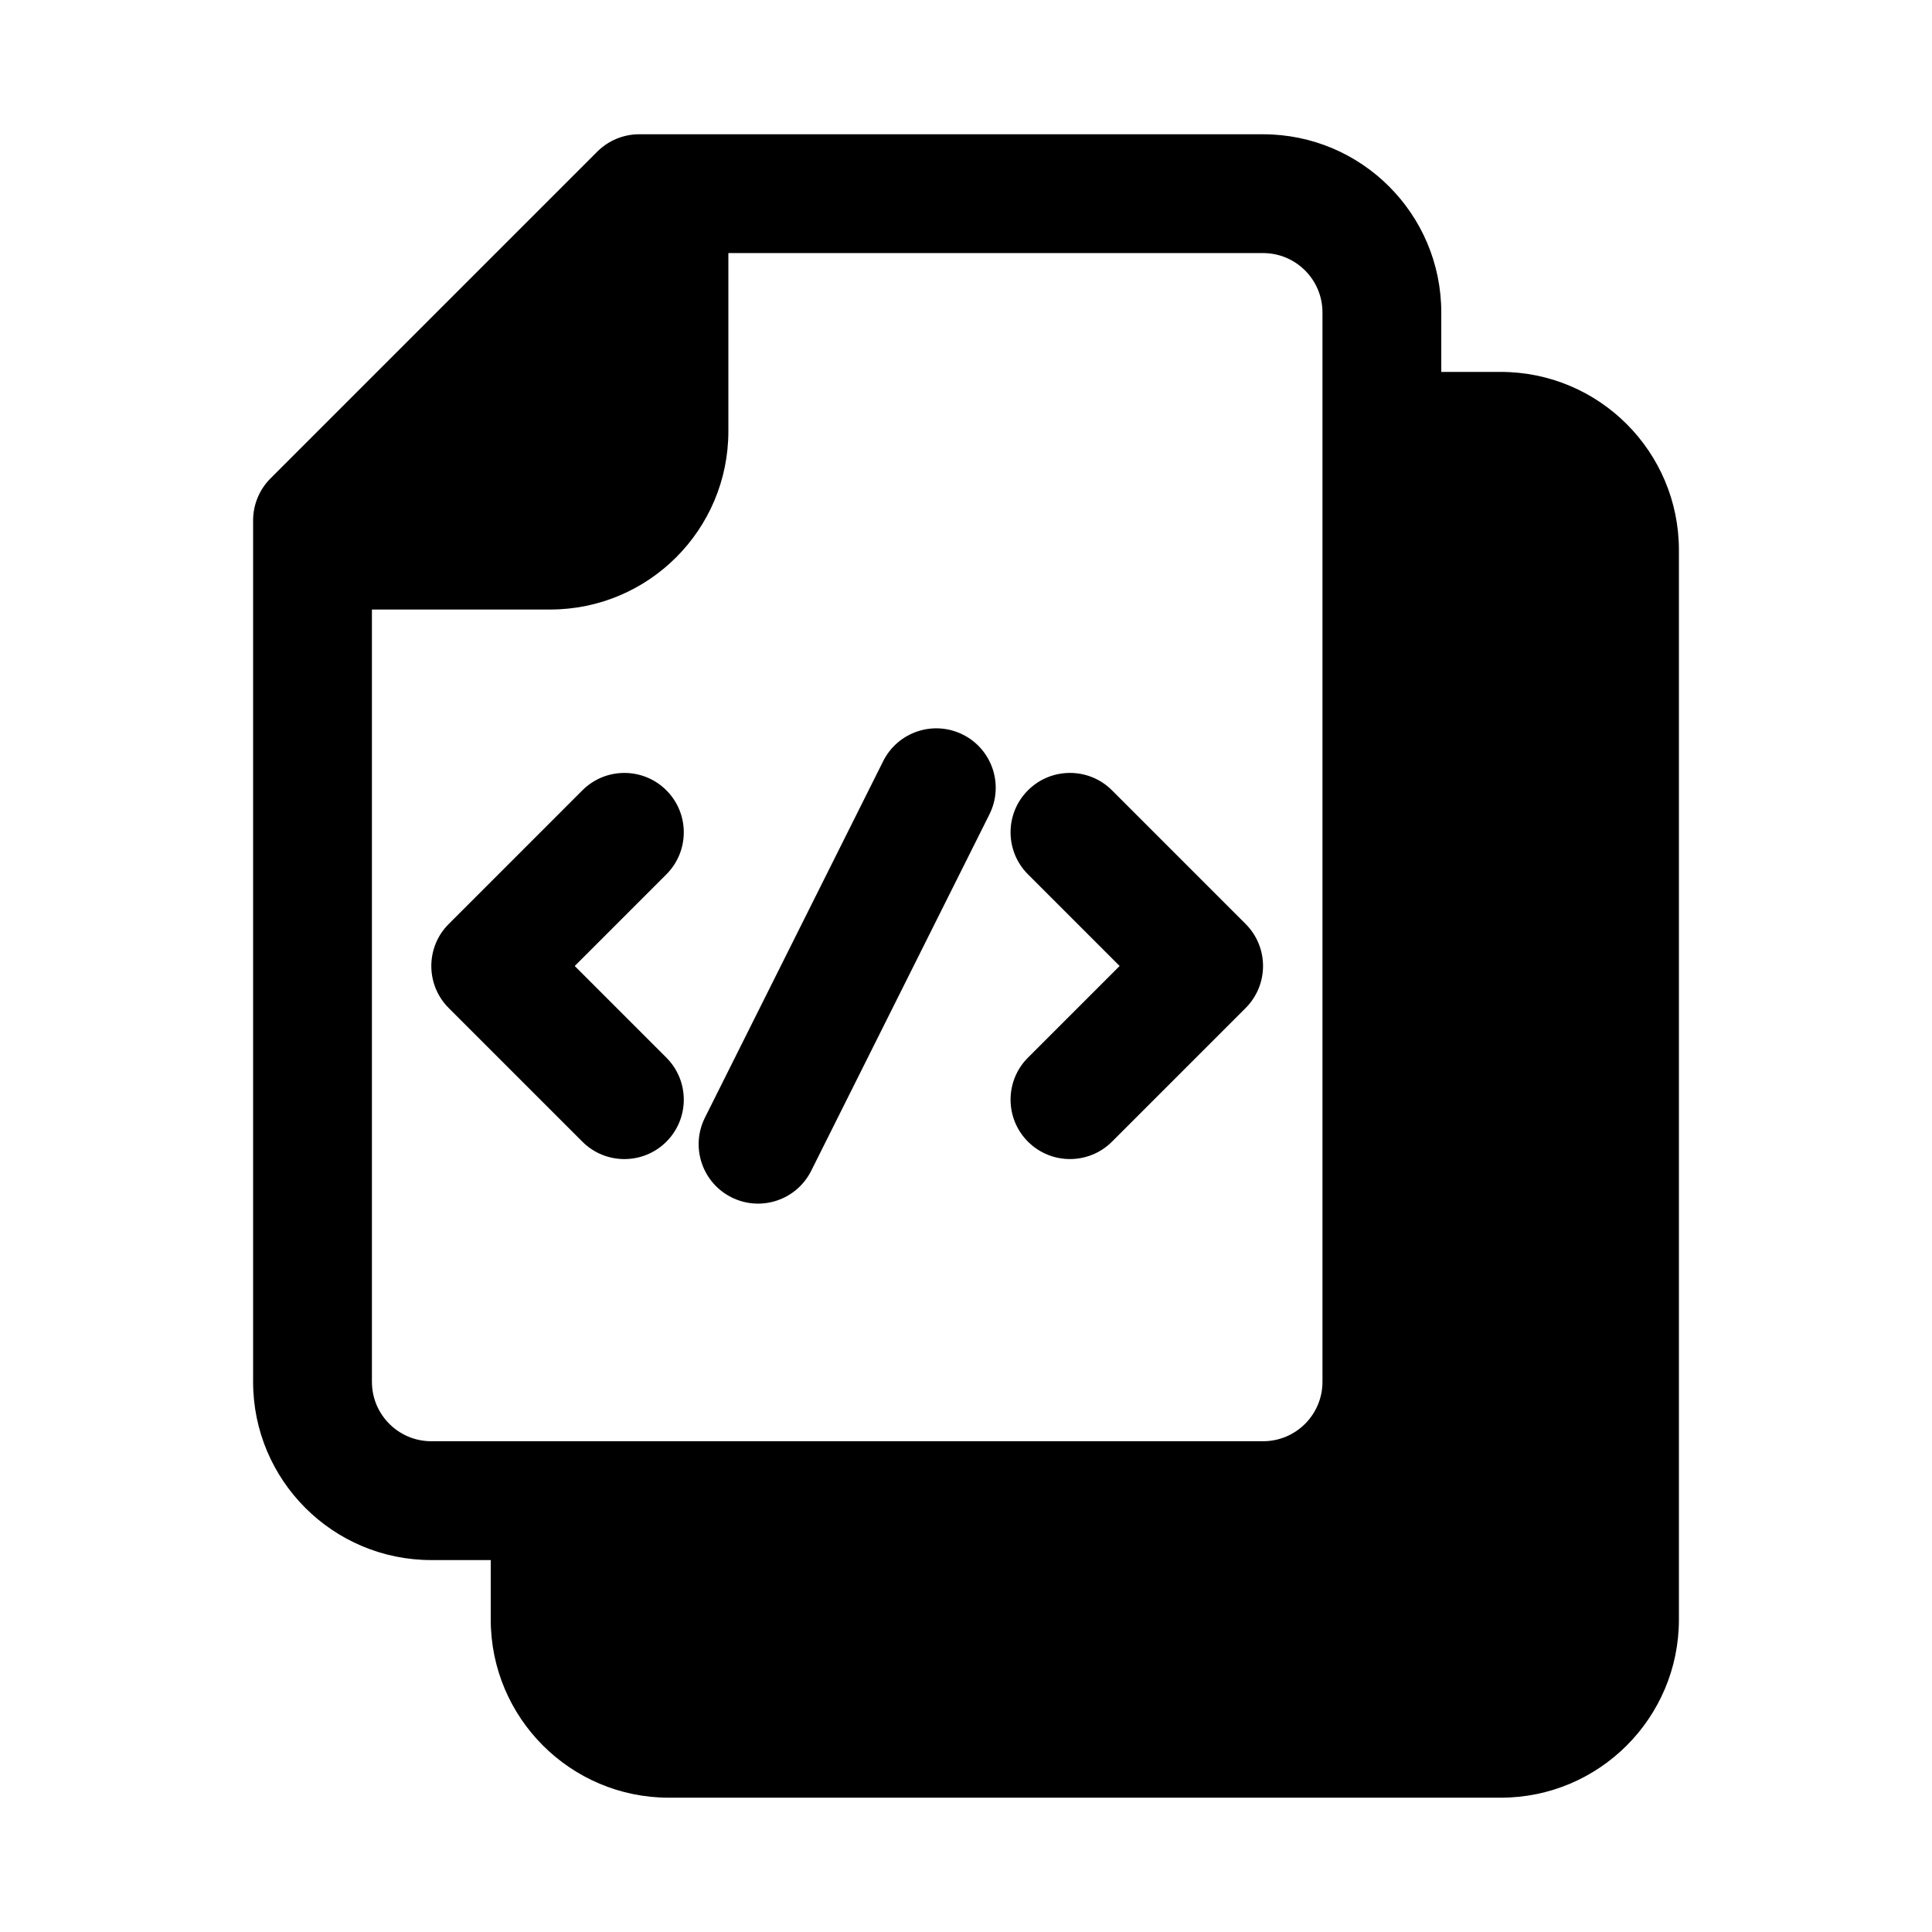
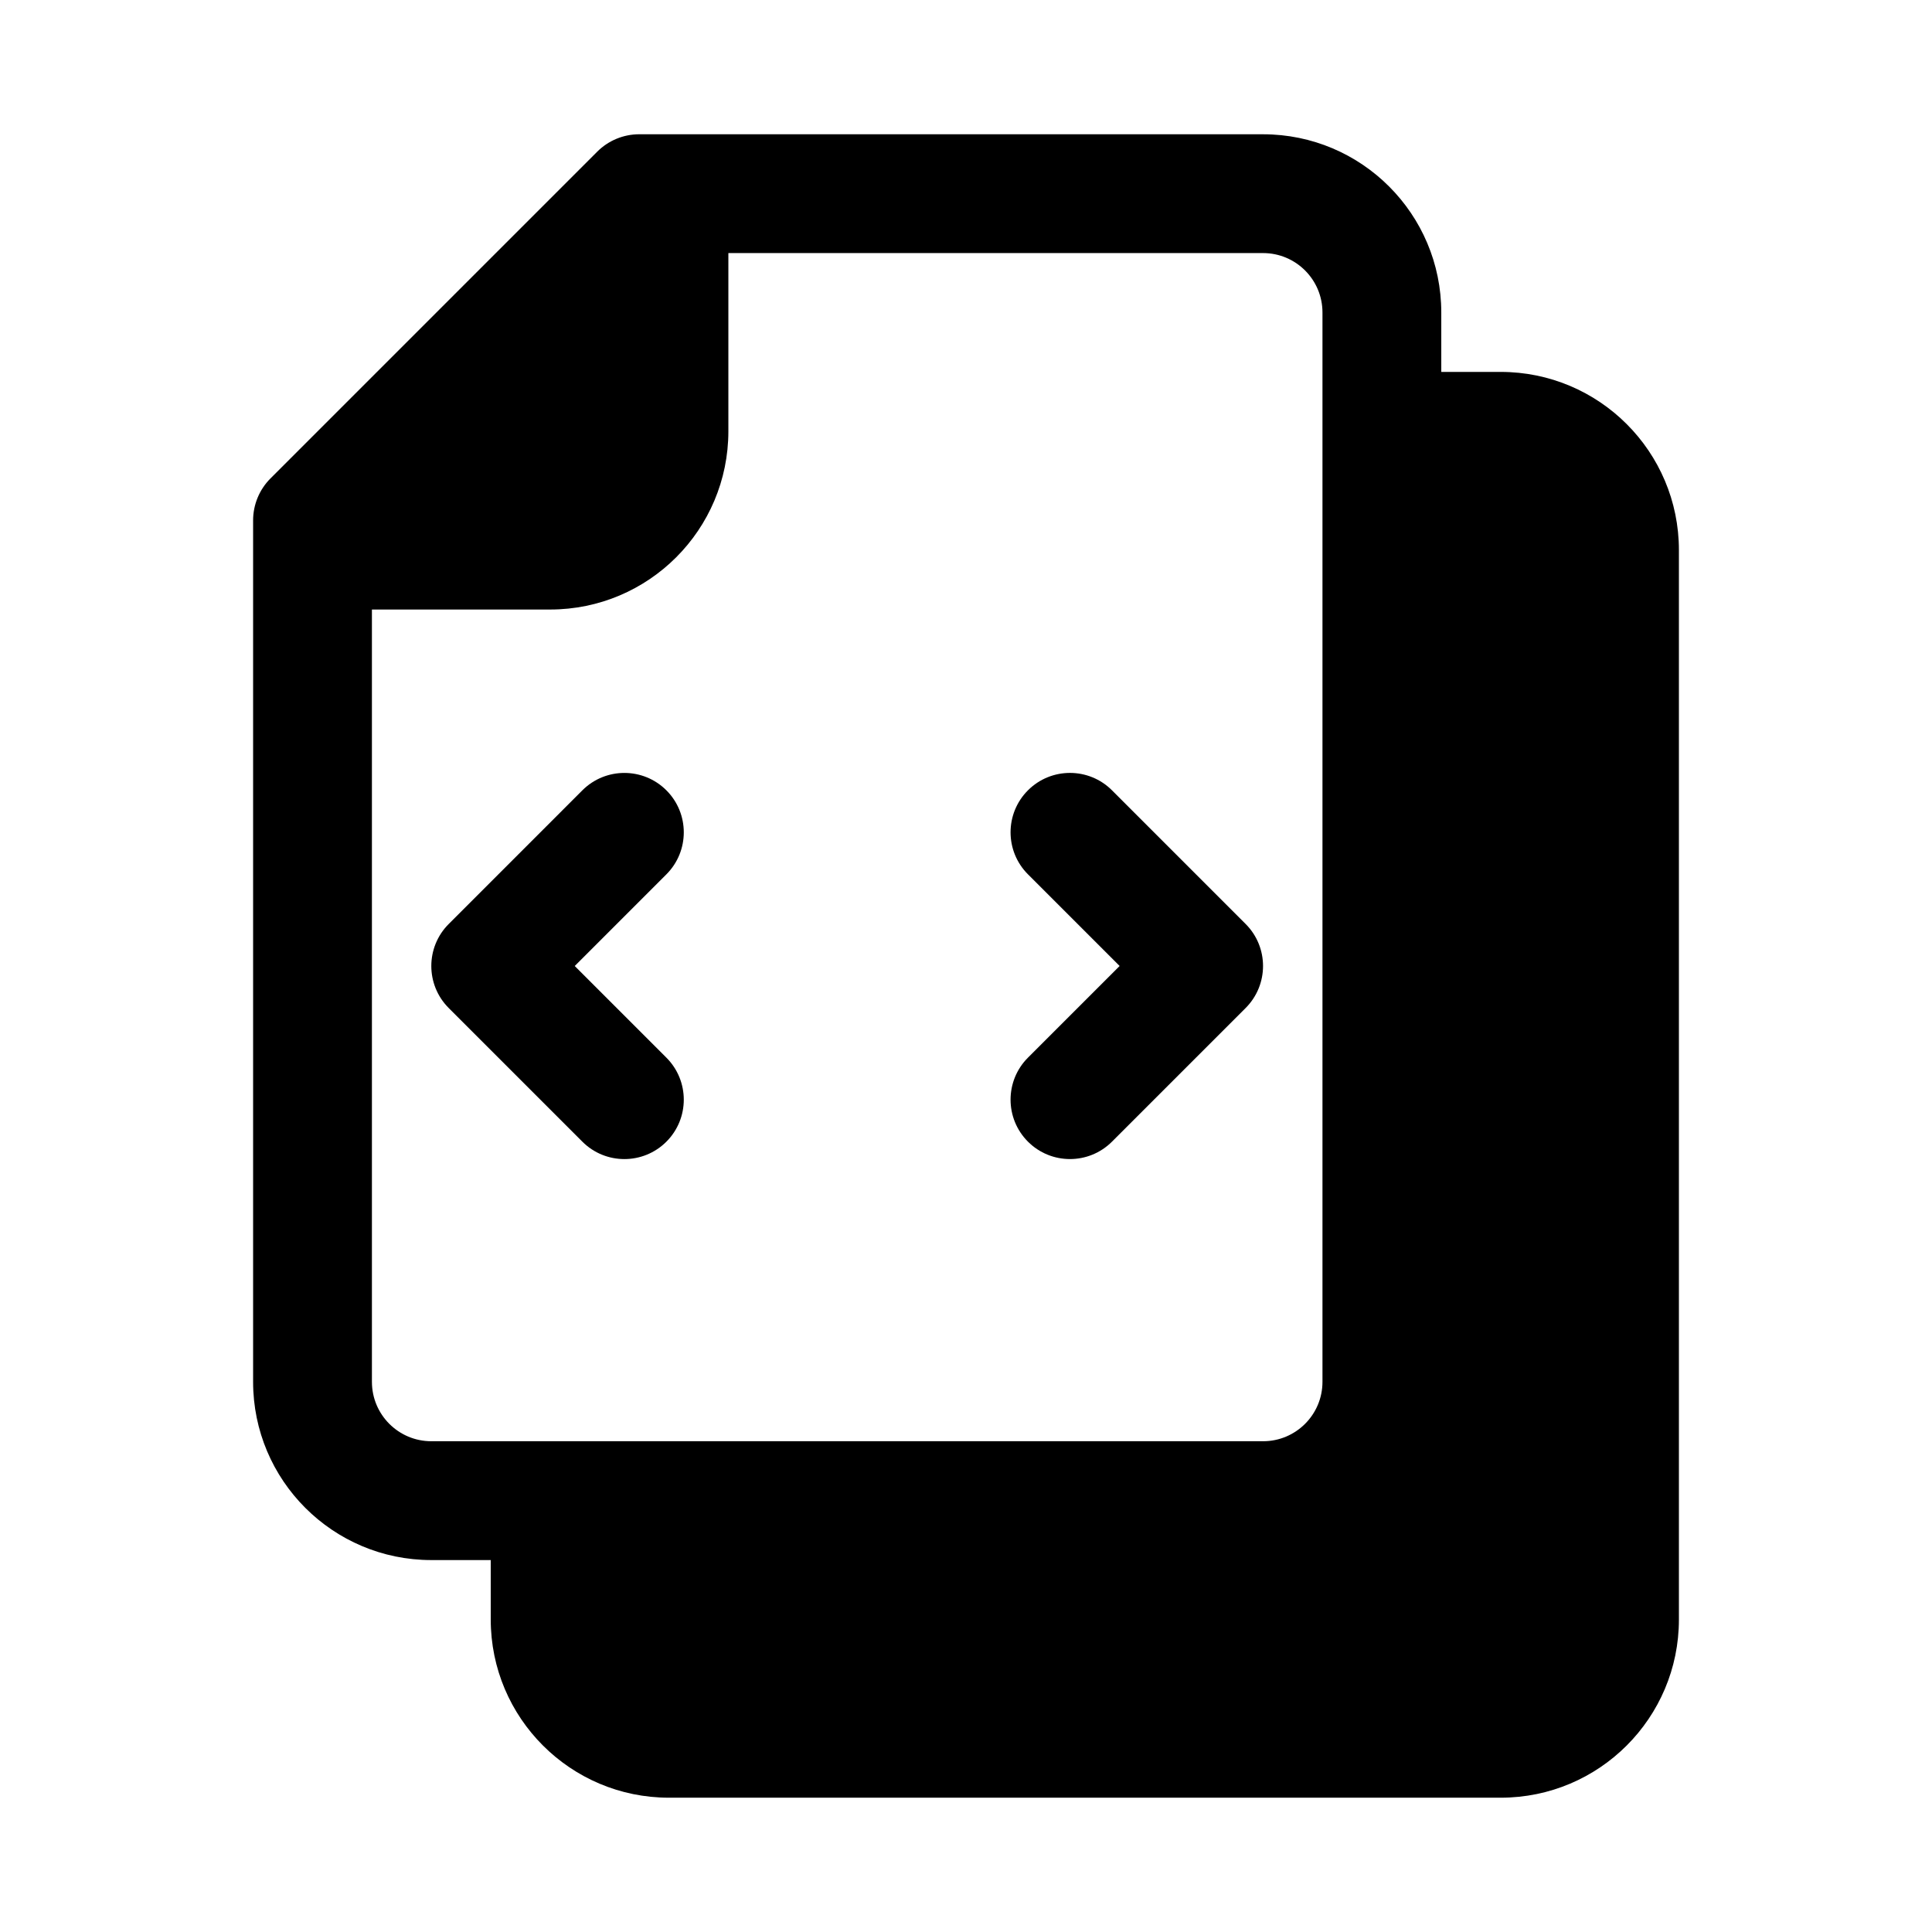
<svg xmlns="http://www.w3.org/2000/svg" fill="#000000" width="800px" height="800px" version="1.1" viewBox="144 144 512 512">
  <g>
-     <path d="m399.17 338.68c-7.777-3.887-17.234-0.734-21.121 7.043l-47.234 94.465c-3.887 7.773-0.738 17.23 7.043 21.121 7.777 3.887 17.234 0.738 21.121-7.043l47.234-94.461c3.887-7.777 0.734-17.238-7.043-21.125z" />
    <path d="m320.6 375.71c6.148-6.148 6.148-16.117 0-22.266-6.148-6.148-16.117-6.148-22.266 0l-35.422 35.426c-6.148 6.148-6.148 16.117 0 22.266l35.422 35.422c6.148 6.148 16.117 6.148 22.266 0 6.148-6.148 6.148-16.117 0-22.266l-24.289-24.289z" />
    <path d="m416.42 353.44c-6.148 6.148-6.148 16.117 0 22.266l24.293 24.293-24.293 24.289c-6.148 6.148-6.148 16.117 0 22.266 6.148 6.148 16.117 6.148 22.266 0l35.422-35.422c6.148-6.148 6.148-16.117 0-22.266l-35.422-35.426c-6.148-6.148-16.117-6.148-22.266 0z" />
    <path d="m313.41 179.58c-4.176 0-8.18 1.66-11.133 4.609l-86.594 86.594c-2.949 2.953-4.609 6.957-4.609 11.133v228.29c0 26.086 21.145 47.23 47.23 47.23h15.746v15.746c0 26.086 21.145 47.23 47.23 47.23h220.42c26.086 0 47.23-21.145 47.23-47.23v-283.39c0-26.086-21.145-47.23-47.23-47.23h-15.746v-15.746c0-26.086-21.145-47.23-47.23-47.23zm-70.848 125.95h47.23c26.086 0 47.234-21.148 47.234-47.234v-47.23h141.7c8.695 0 15.742 7.047 15.742 15.742v283.39c0 8.695-7.047 15.742-15.742 15.742h-220.42c-8.695 0-15.742-7.047-15.742-15.742z" fill-rule="evenodd" />
  </g>
</svg>